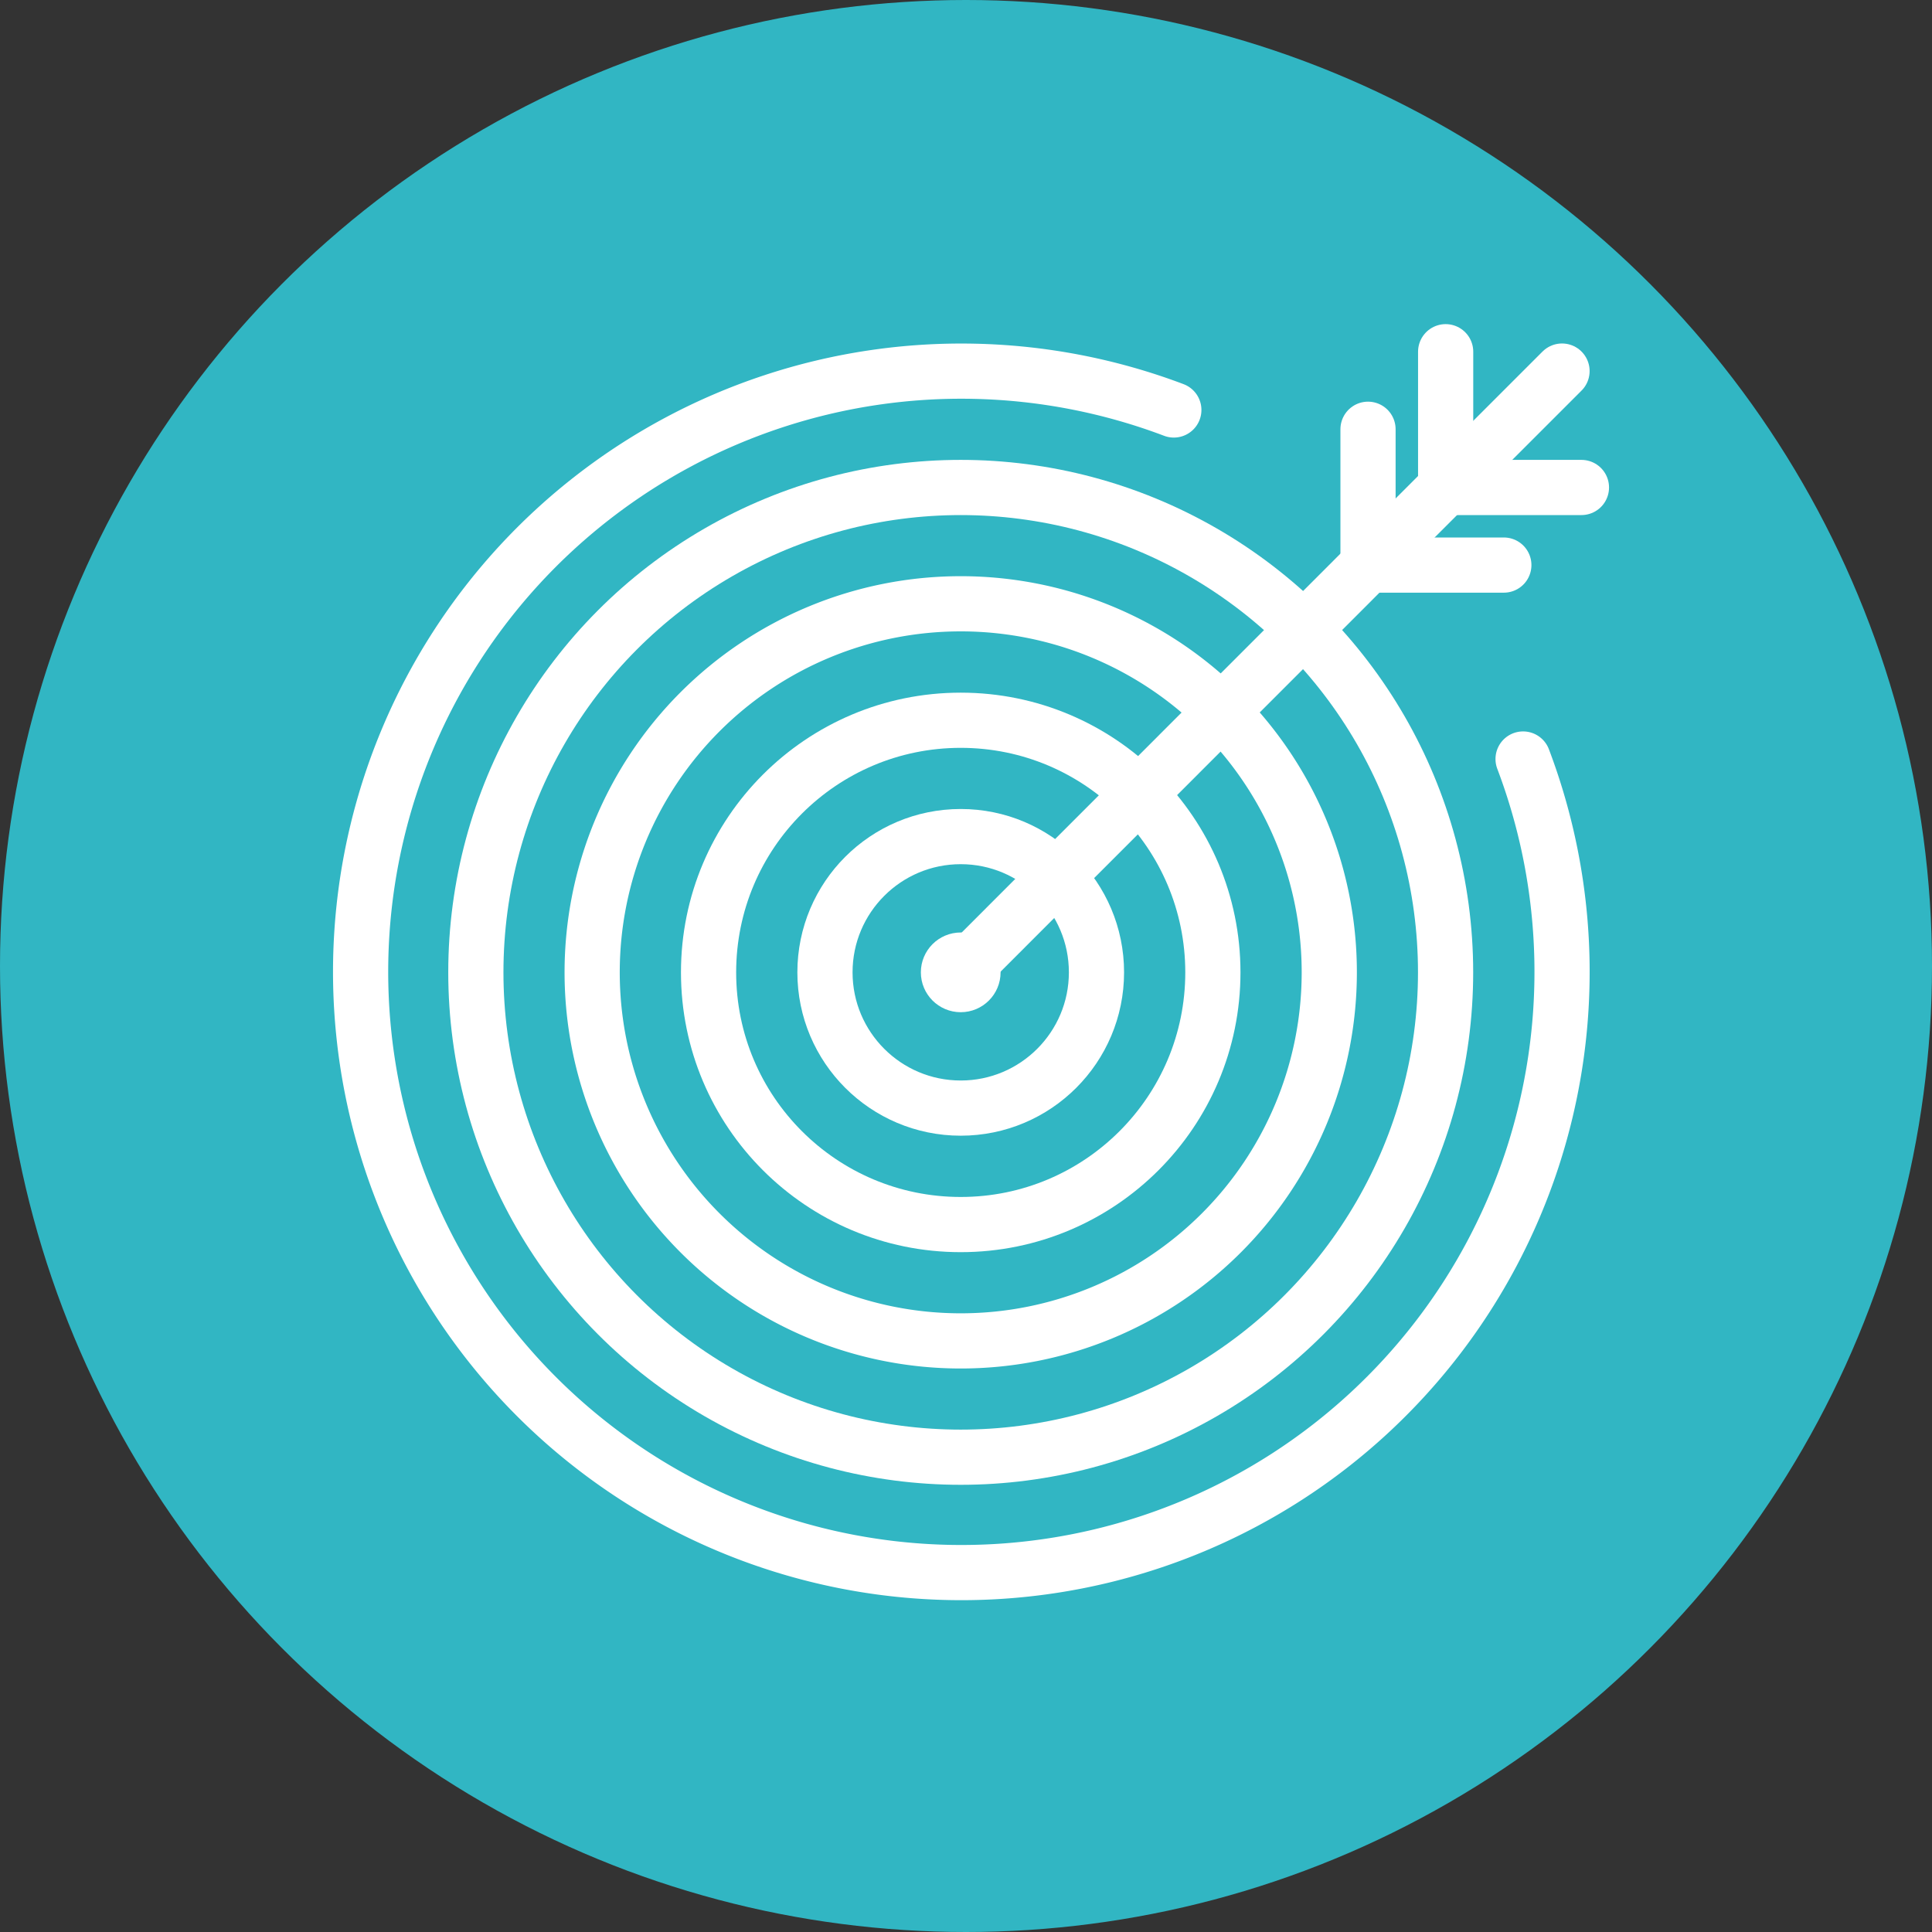
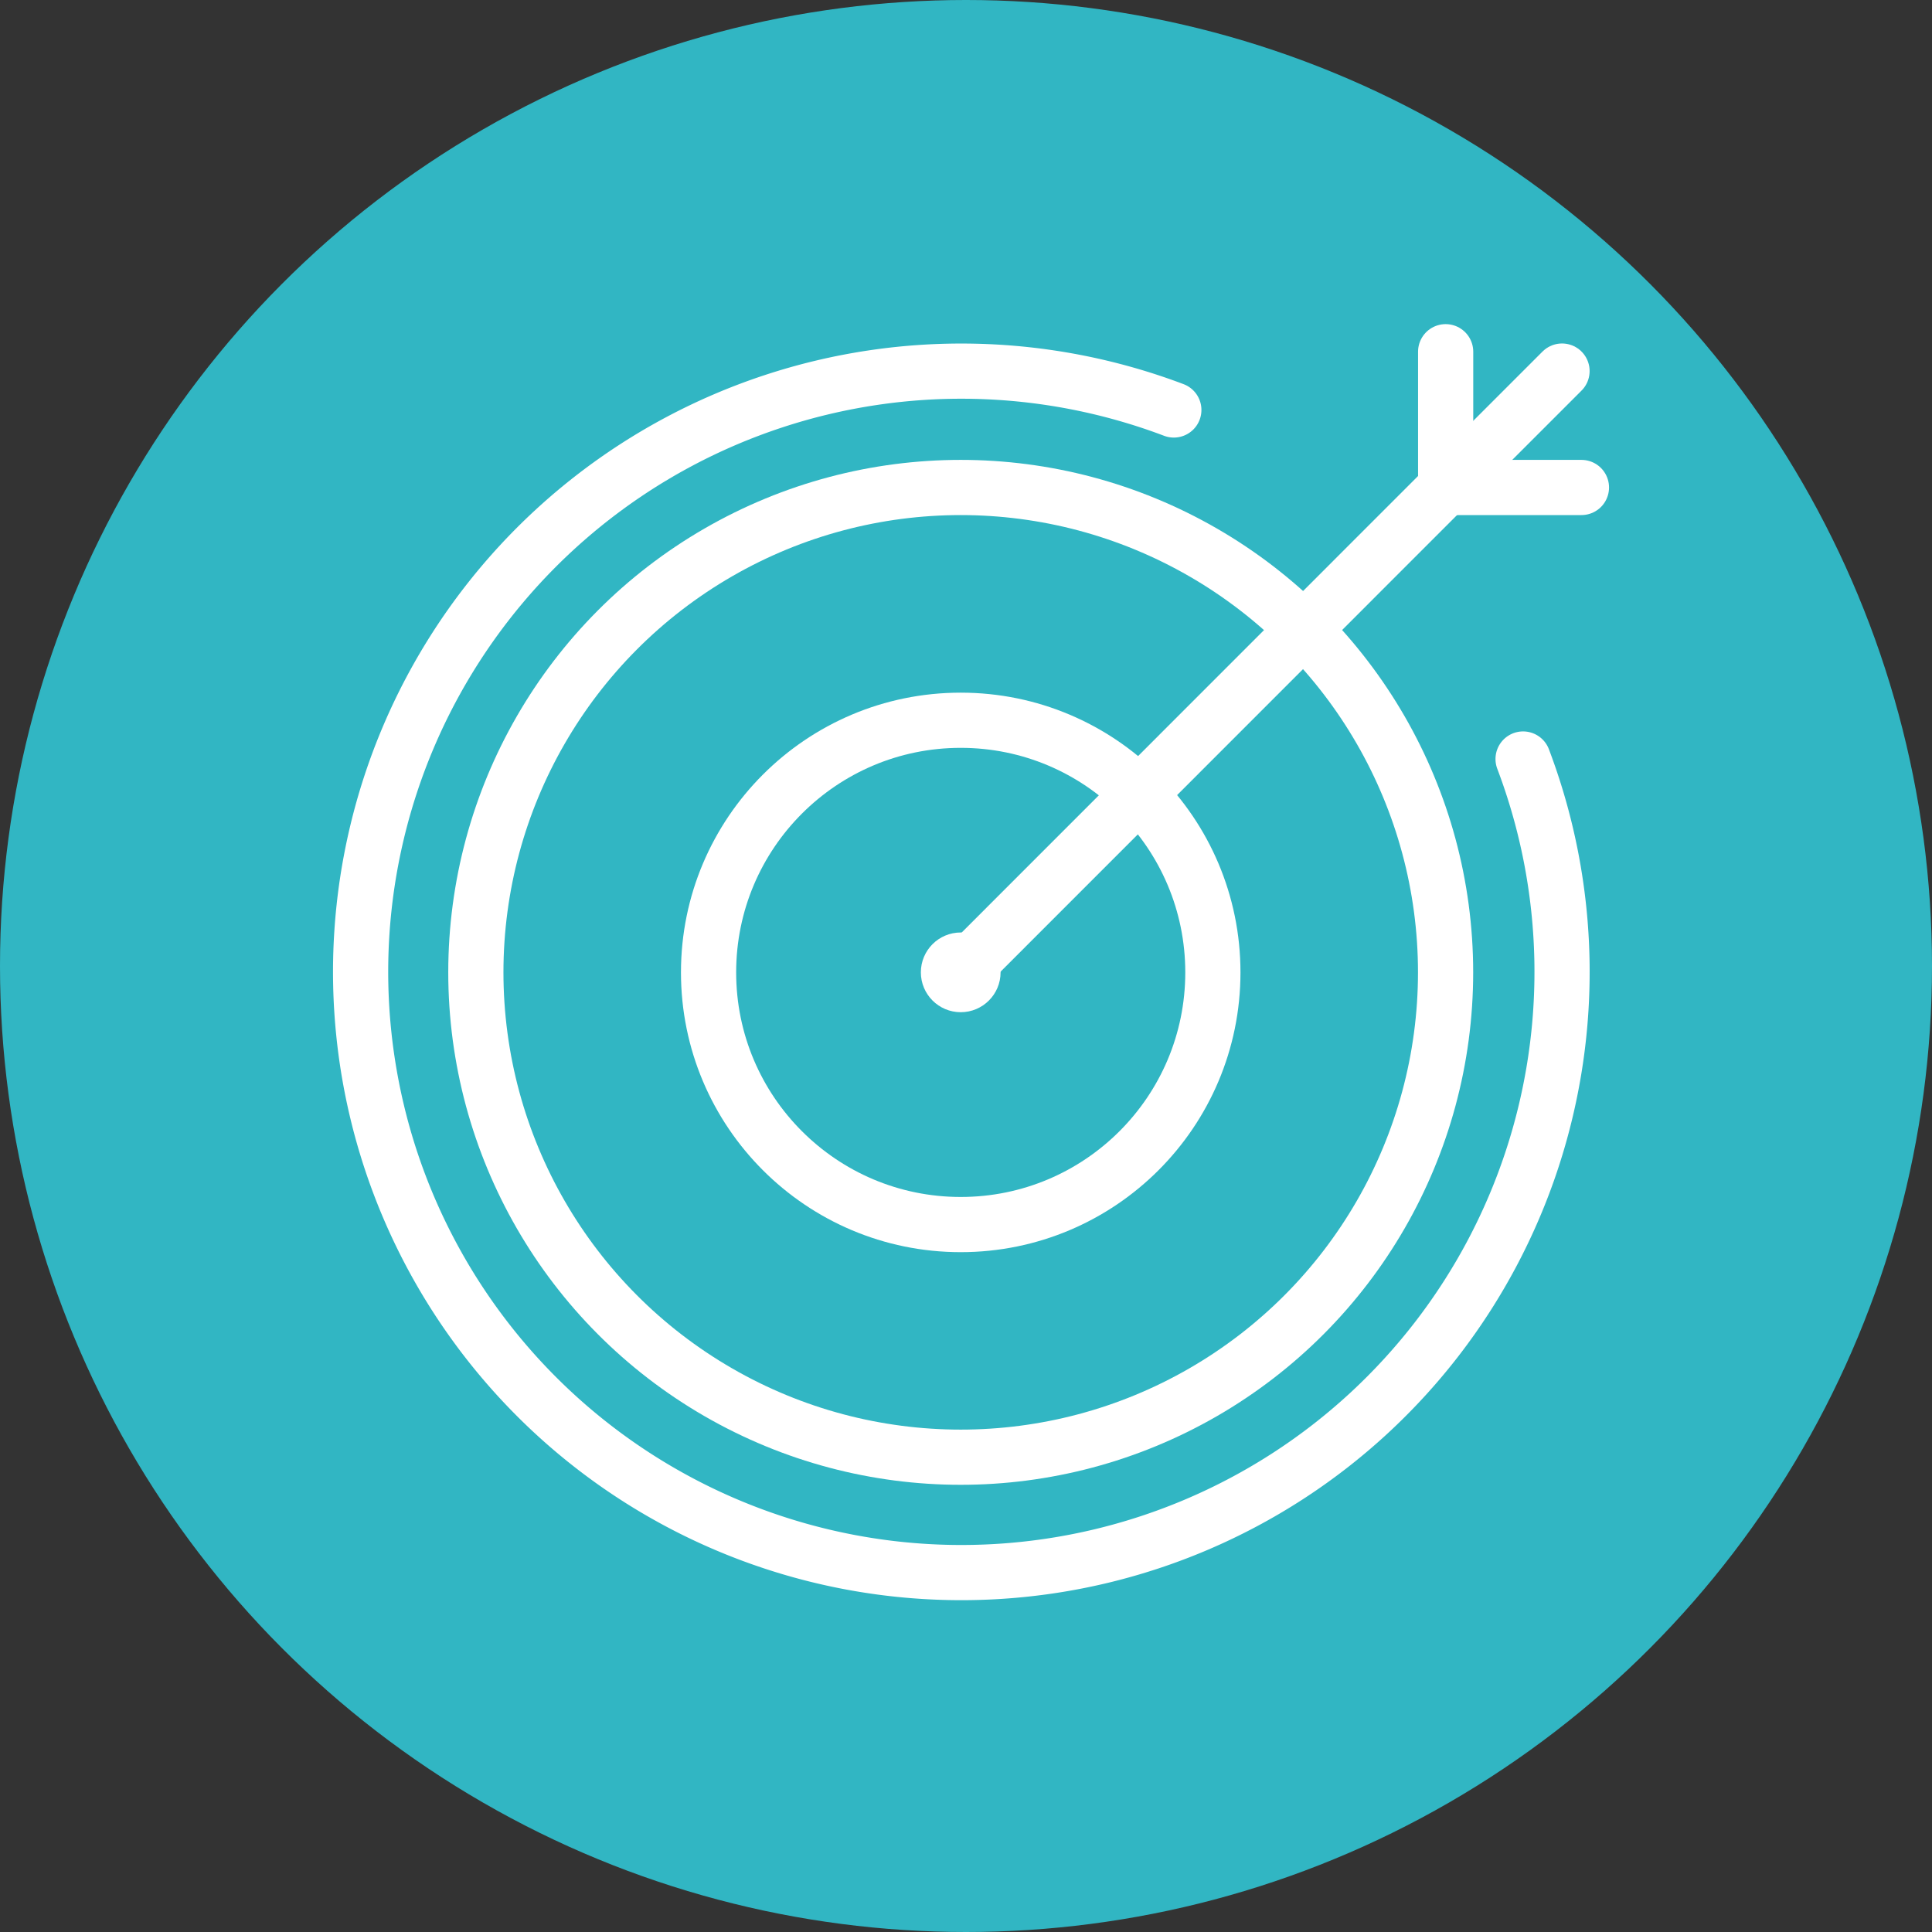
<svg xmlns="http://www.w3.org/2000/svg" width="60" height="60" viewBox="0 0 60 60">
  <rect x="0" y="0" width="60" height="60" fill="#333333" stroke="none" />
  <g id="Group_2101" data-name="Group 2101" transform="translate(-304.039 -72.716)">
    <circle id="Ellipse_23" data-name="Ellipse 23" cx="30" cy="30" r="30" transform="translate(304.039 72.716)" fill="#31b6c3" />
    <circle id="Ellipse_28" data-name="Ellipse 28" cx="0.602" cy="0.602" r="0.602" transform="translate(333.273 102.311)" fill="none" stroke="#fff" stroke-miterlimit="10" stroke-width="1.272" />
    <g id="Group_2100" data-name="Group 2100">
      <path id="Path_164" data-name="Path 164" d="M351.34,96.288a18.656,18.656,0,1,1-10.847-10.84" fill="none" stroke="#fff" stroke-linecap="round" stroke-linejoin="round" stroke-width="1.714" />
      <path id="Path_165" data-name="Path 165" d="M333.875,102.918l13.252-13.256,5.422-5.422" fill="none" stroke="#fff" stroke-linecap="round" stroke-linejoin="round" stroke-width="1.714" />
      <circle id="Ellipse_25" data-name="Ellipse 25" cx="15.058" cy="15.058" r="15.058" transform="translate(318.817 87.855)" fill="none" stroke="#fff" stroke-linecap="round" stroke-linejoin="round" stroke-width="1.714" />
-       <path id="Path_168" data-name="Path 168" d="M345.321,102.913a11.446,11.446,0,1,1-11.446-11.446A11.445,11.445,0,0,1,345.321,102.913Z" fill="none" stroke="#fff" stroke-linecap="round" stroke-linejoin="round" stroke-width="1.714" />
      <circle id="Ellipse_26" data-name="Ellipse 26" cx="7.831" cy="7.831" r="7.831" transform="translate(326.044 95.084)" fill="none" stroke="#fff" stroke-linecap="round" stroke-linejoin="round" stroke-width="1.714" />
-       <circle id="Ellipse_27" data-name="Ellipse 27" cx="4.216" cy="4.216" r="4.216" transform="translate(329.659 98.697)" fill="none" stroke="#fff" stroke-linecap="round" stroke-linejoin="round" stroke-width="1.714" />
      <path id="Path_166" data-name="Path 166" d="M353.152,87.855h-4.217V83.639" fill="none" stroke="#fff" stroke-linecap="round" stroke-linejoin="round" stroke-width="1.714" />
-       <path id="Path_167" data-name="Path 167" d="M350.742,90.265h-4.218V86.047" fill="none" stroke="#fff" stroke-linecap="round" stroke-linejoin="round" stroke-width="1.714" />
    </g>
  </g>
</svg>